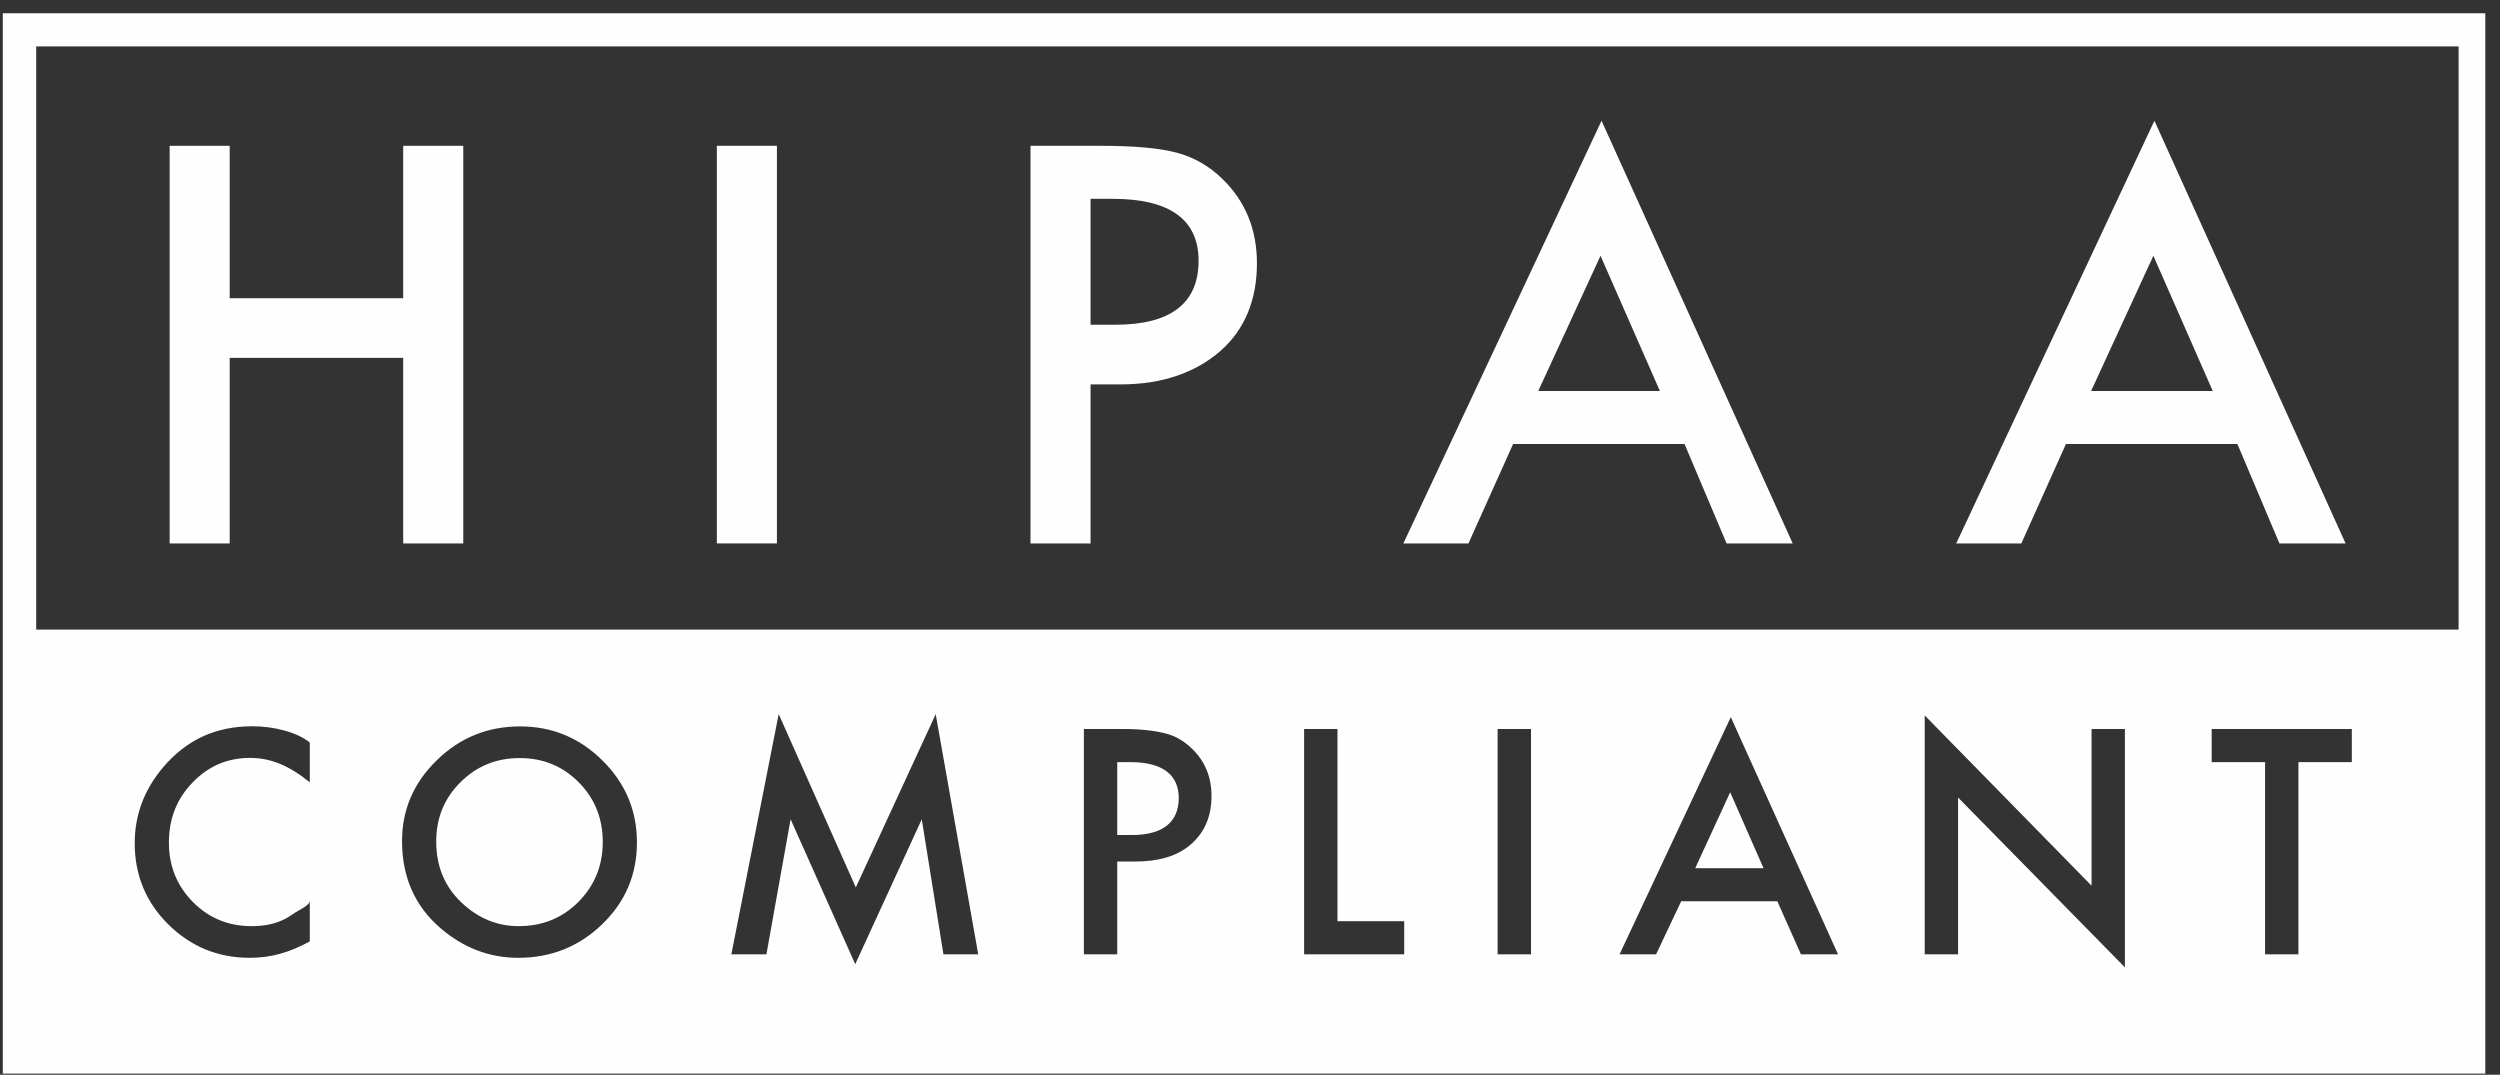
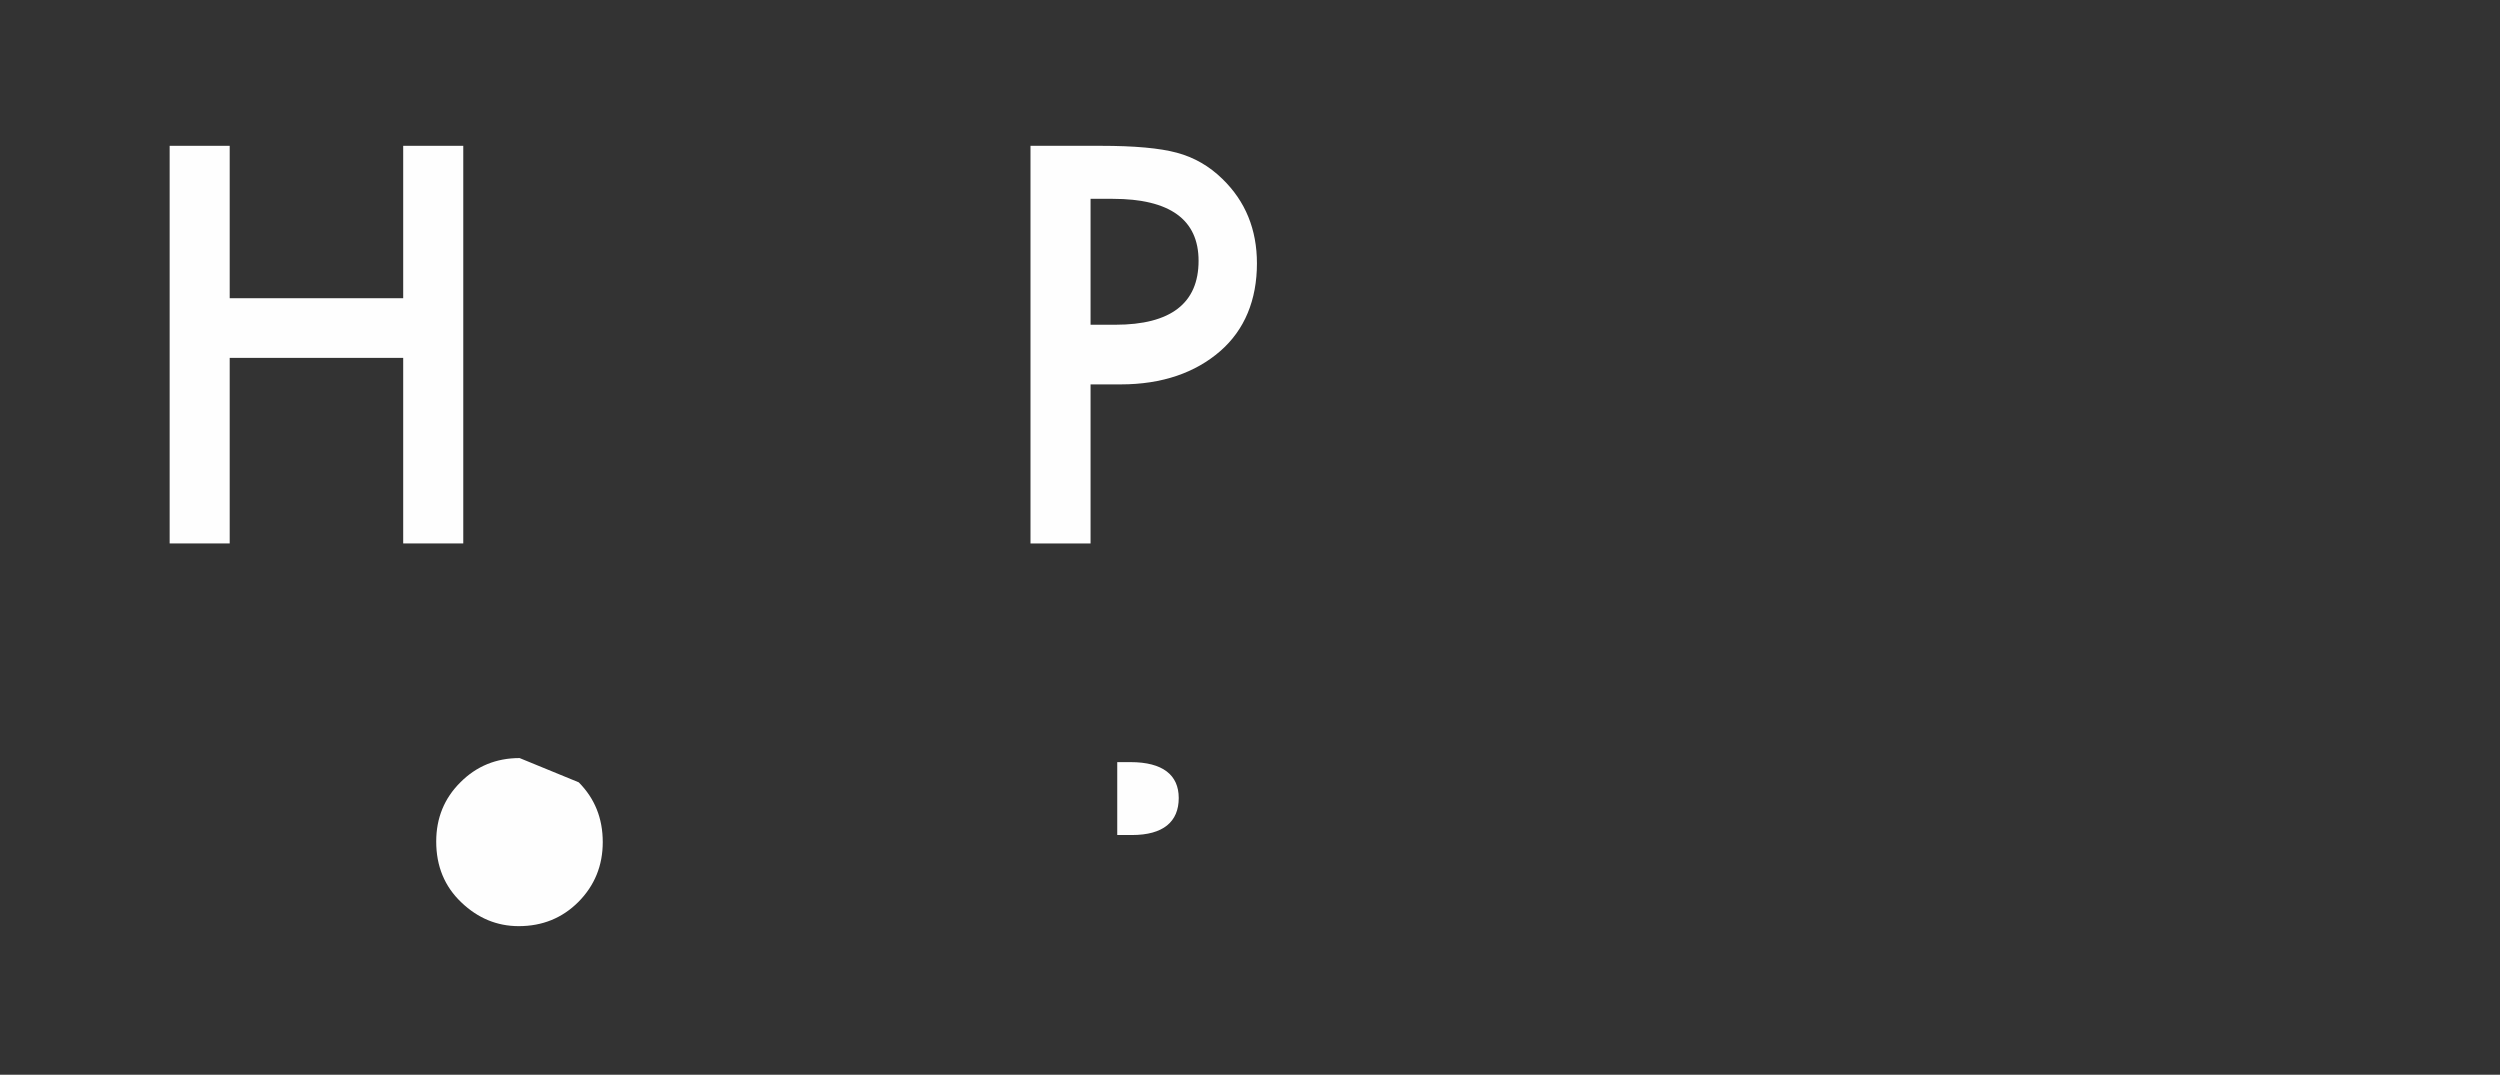
<svg xmlns="http://www.w3.org/2000/svg" width="107px" height="46px" viewBox="0 0 107 46">
  <rect x="0" y="0" width="107" height="46" fill="#333333" stroke="none" />
  <title>hipaa_logo</title>
  <desc>Created with Sketch.</desc>
  <defs />
  <g id="Landing-Page---Checklist" stroke="none" stroke-width="1" fill="none" fill-rule="evenodd" transform="translate(-637, -1546)">
    <g id="Group-Copy-2" transform="translate(472, 1536)" fill="#FEFEFE">
      <g id="hipaa_logo" transform="translate(165.12, 9.984)">
        <polygon id="Fill-1" points="9.711 12.78 17.137 12.78 17.137 6.257 19.708 6.257 19.708 23.275 17.137 23.275 17.137 15.333 9.711 15.333 9.711 23.275 7.141 23.275 7.141 6.257 9.711 6.257" />
-         <polygon id="Fill-2" points="30.561 23.274 33.132 23.274 33.132 6.256 30.561 6.256" />
        <g id="Group-16" transform="translate(0, 0.412)">
          <path d="M46.556,13.503 L47.616,13.503 C49.992,13.503 51.179,12.58 51.179,10.765 C51.179,9.008 49.955,8.114 47.505,8.114 L46.556,8.114 L46.556,13.503 Z M46.556,16.056 L46.556,22.863 L43.985,22.863 L43.985,5.845 L46.994,5.845 C48.43,5.845 49.514,5.942 50.247,6.14 C50.987,6.338 51.638,6.712 52.201,7.264 C53.185,8.219 53.677,9.424 53.677,10.879 C53.677,12.438 53.152,13.725 52.101,14.636 C51.05,15.548 49.632,16.056 47.849,16.056 L46.556,16.056 Z" id="Fill-3" />
-           <path d="M70.924,16.34 L68.382,10.551 L65.717,16.34 L70.924,16.34 Z M71.979,18.608 L64.64,18.608 L62.73,22.863 L59.944,22.863 L68.426,4.771 L76.608,22.863 L73.778,22.863 L71.979,18.608 Z" id="Fill-5" />
-           <path d="M94.586,16.34 L92.044,10.551 L89.379,16.34 L94.586,16.34 Z M95.641,18.608 L88.302,18.608 L86.393,22.863 L83.606,22.863 L92.089,4.771 L100.271,22.863 L97.44,22.863 L95.641,18.608 Z" id="Fill-7" />
-           <path d="M22.12,32.049 C21.12,32.049 20.274,32.395 19.585,33.087 C18.896,33.771 18.55,34.616 18.55,35.621 C18.55,36.677 18.908,37.543 19.623,38.224 C20.333,38.903 21.152,39.243 22.083,39.243 C23.092,39.243 23.944,38.898 24.636,38.206 C25.33,37.505 25.678,36.651 25.678,35.646 C25.678,34.628 25.335,33.775 24.649,33.087 C23.968,32.395 23.126,32.049 22.12,32.049" id="Fill-9" />
+           <path d="M22.12,32.049 C21.12,32.049 20.274,32.395 19.585,33.087 C18.896,33.771 18.55,34.616 18.55,35.621 C18.55,36.677 18.908,37.543 19.623,38.224 C20.333,38.903 21.152,39.243 22.083,39.243 C23.092,39.243 23.944,38.898 24.636,38.206 C25.33,37.505 25.678,36.651 25.678,35.646 C25.678,34.628 25.335,33.775 24.649,33.087 " id="Fill-9" />
          <path d="M48.269,32.223 L47.698,32.223 L47.698,35.343 L48.33,35.343 C49.664,35.343 50.33,34.777 50.33,33.758 C50.33,32.772 49.642,32.223 48.269,32.223" id="Fill-11" />
-           <path d="M0,45.554 L0,0.172 L106.25,0.172 L106.25,45.554 L0,45.554 Z M1.429,26.55 L105.108,26.55 L105.108,1.59 L1.429,1.59 L1.429,26.55 Z M100.538,32.223 L100.538,30.805 L94.54,30.805 L94.54,32.223 L96.825,32.223 L96.825,40.449 L98.252,40.449 L98.252,32.223 L100.538,32.223 Z M90.826,41.007 L90.826,30.805 L89.399,30.805 L89.399,37.512 L82.258,30.224 L82.258,40.449 L83.686,40.449 L83.686,33.738 L90.826,41.007 Z M76.96,40.449 L78.548,40.449 L73.958,30.297 L69.197,40.449 L70.761,40.449 L71.834,38.179 L75.95,38.179 L76.96,40.449 Z M63.978,40.449 L65.407,40.449 L65.407,30.805 L63.978,30.805 L63.978,40.449 Z M59.98,40.449 L59.98,39.03 L57.124,39.03 L57.124,30.805 L55.696,30.805 L55.696,40.449 L59.98,40.449 Z M50.847,35.745 C51.436,35.233 51.732,34.549 51.732,33.674 C51.732,32.859 51.456,32.19 50.903,31.653 C50.588,31.344 50.222,31.117 49.806,31.006 C49.396,30.894 48.788,30.805 47.981,30.805 L46.27,30.805 L46.27,40.449 L47.698,40.449 L47.698,36.477 L48.461,36.477 C49.462,36.477 50.257,36.256 50.847,35.745 Z M40.259,40.449 L41.748,40.449 L39.928,30.171 L36.509,37.585 L33.208,30.167 L31.182,40.449 L32.683,40.449 L33.718,34.668 L36.484,40.87 L39.331,34.671 L40.259,40.449 Z M25.658,39.158 C26.647,38.2 27.141,37.035 27.141,35.662 C27.141,34.296 26.65,33.127 25.666,32.154 C24.685,31.18 23.509,30.694 22.14,30.694 C20.752,30.694 19.564,31.176 18.576,32.142 C17.582,33.107 17.087,34.261 17.087,35.605 C17.087,37.136 17.631,38.373 18.719,39.317 C19.707,40.171 20.822,40.598 22.065,40.598 C23.468,40.598 24.666,40.117 25.658,39.158 Z M13.139,33.088 L13.139,31.384 C12.567,30.919 11.548,30.688 10.685,30.688 C9.103,30.688 7.863,31.271 6.867,32.438 C6.057,33.391 5.646,34.475 5.646,35.692 C5.646,37.05 6.116,38.208 7.083,39.169 C8.055,40.122 9.201,40.598 10.576,40.598 C11.49,40.598 12.282,40.364 13.139,39.896 L13.139,38.154 C13.139,38.352 12.73,38.522 12.515,38.662 C12.301,38.802 12.148,38.913 11.948,38.996 C11.591,39.16 11.155,39.243 10.645,39.243 C9.656,39.243 8.818,38.899 8.137,38.21 C7.457,37.522 7.109,36.676 7.109,35.674 C7.109,34.659 7.437,33.801 8.117,33.101 C8.794,32.395 9.6,32.042 10.589,32.042 C11.484,32.042 12.282,32.392 13.139,33.088 Z" id="Fill-13" />
-           <polygon id="Fill-15" points="72.436 36.762 75.359 36.762 73.931 33.513" />
        </g>
      </g>
    </g>
  </g>
</svg>